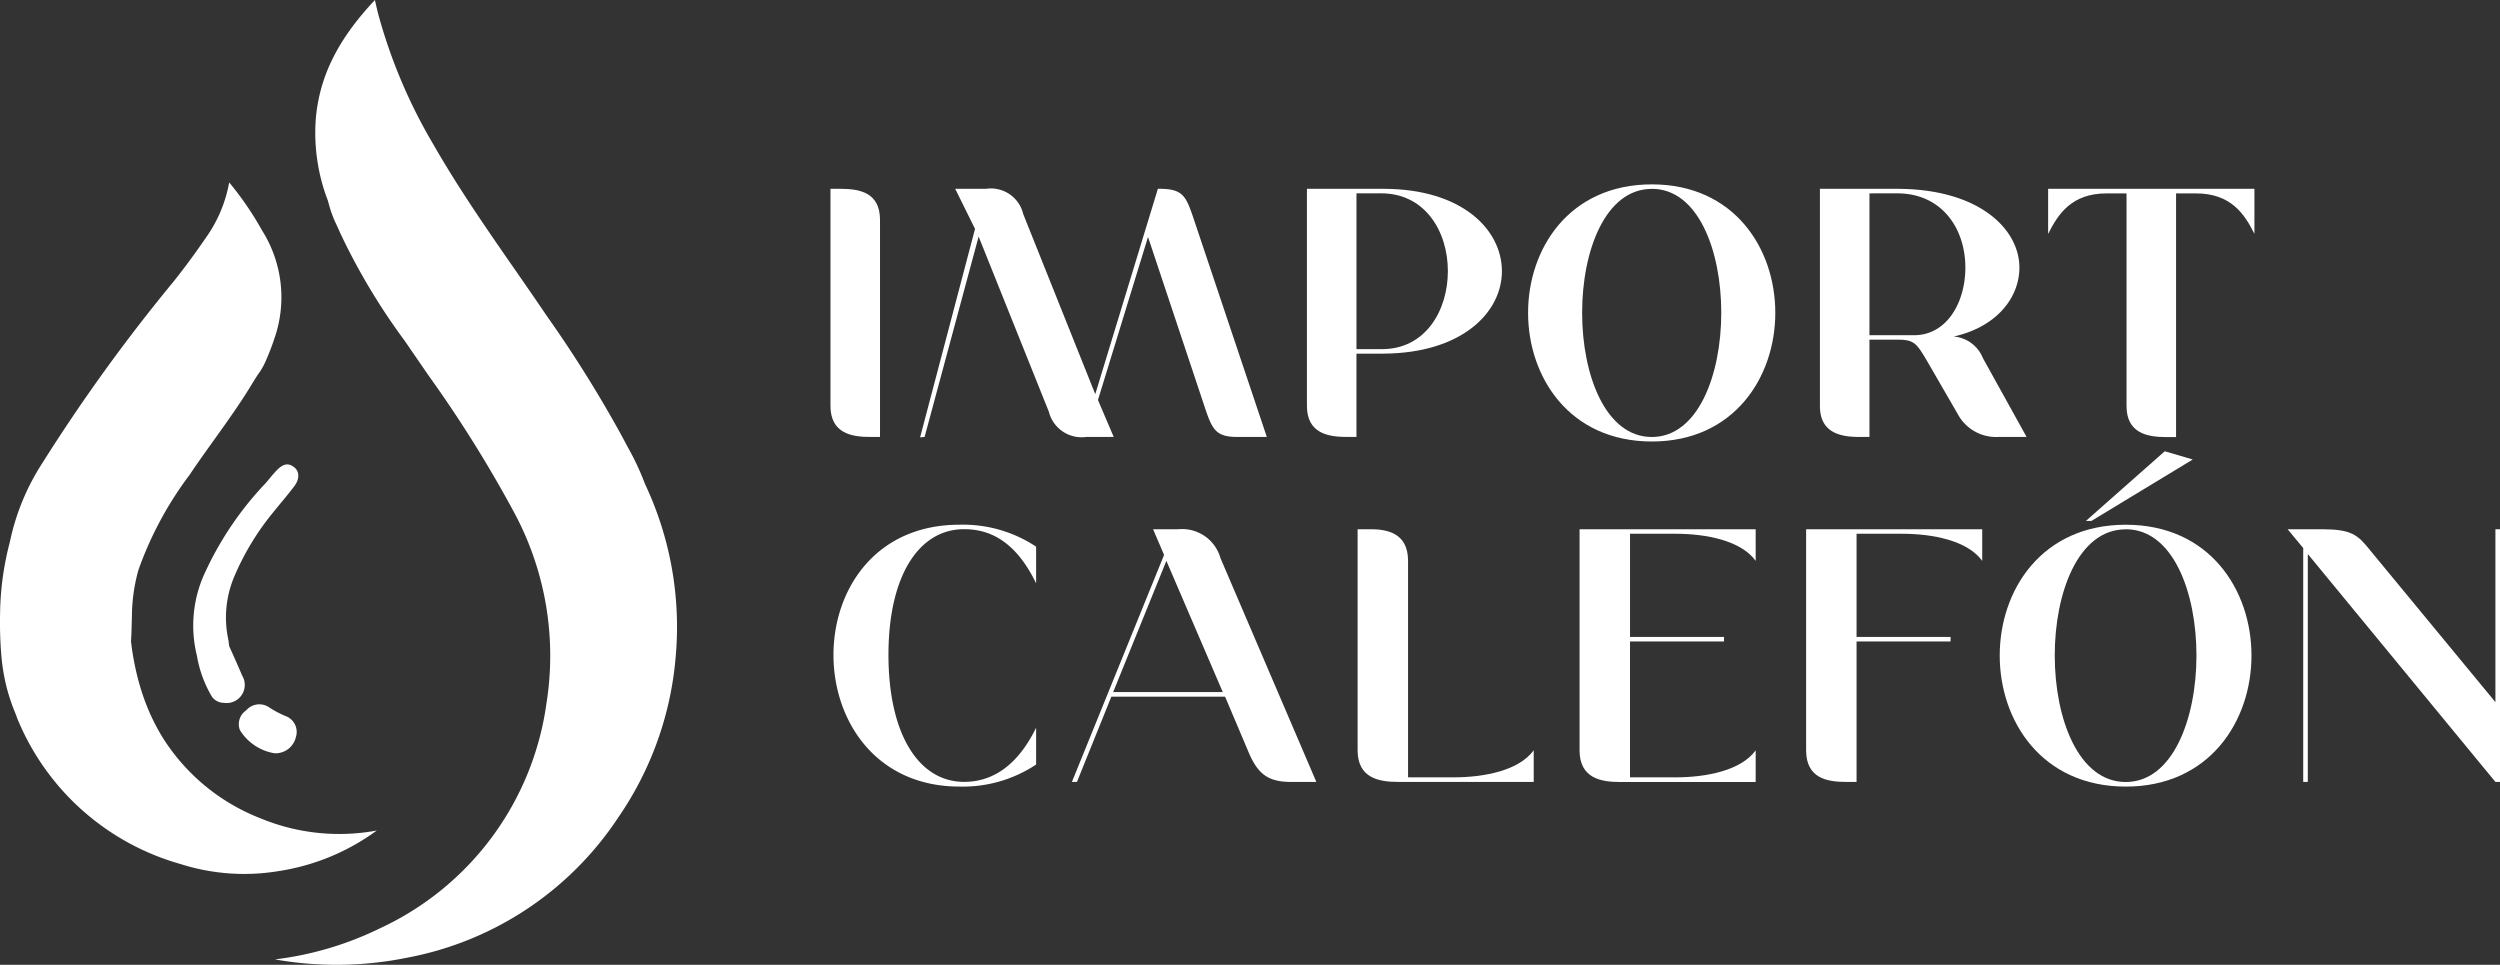
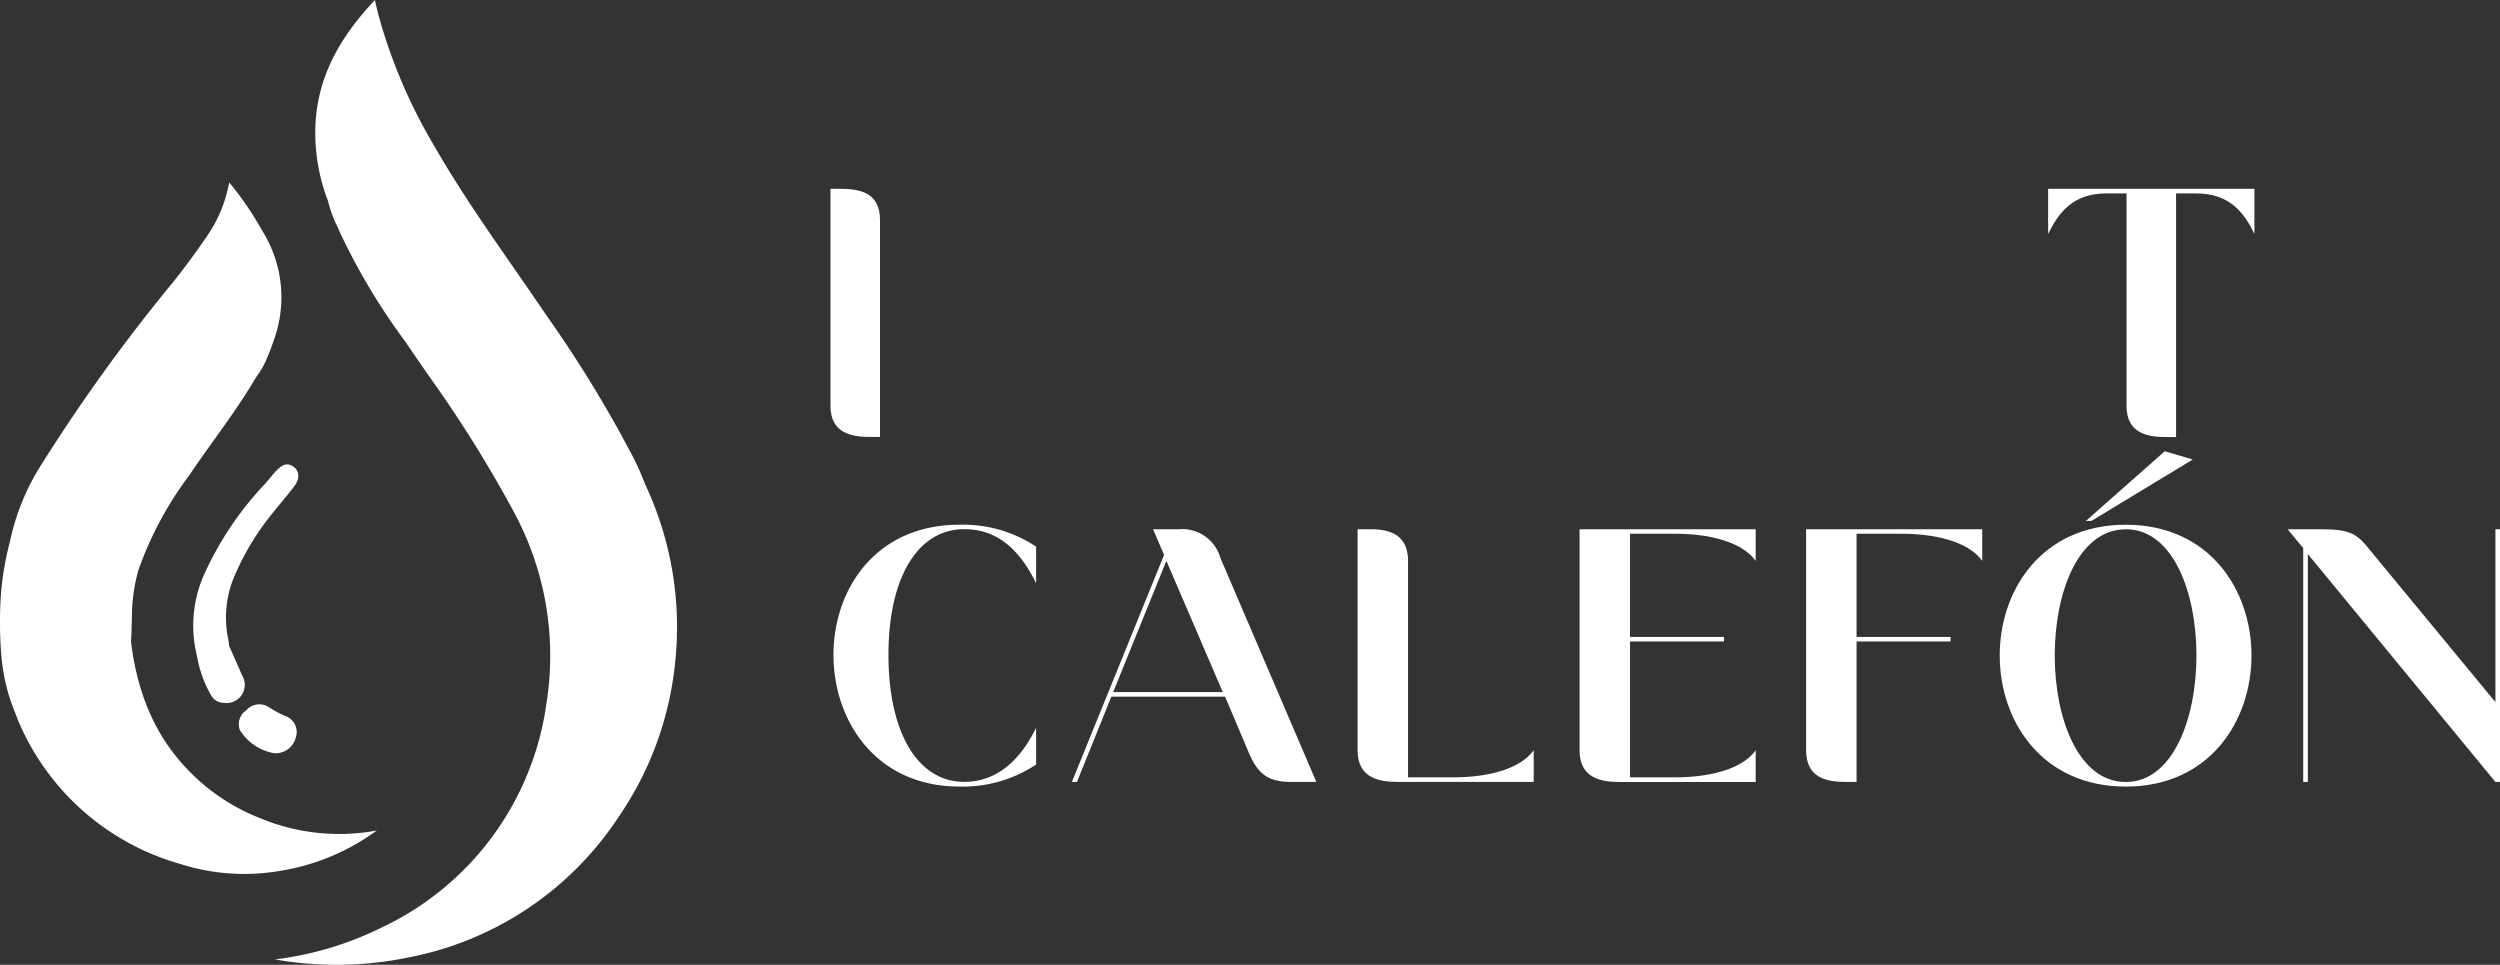
<svg xmlns="http://www.w3.org/2000/svg" id="Capa_1" data-name="Capa 1" viewBox="0 0 193.907 74.835">
  <rect x="0" y="0" width="193.907" height="74.835" fill="#333333" stroke="none" />
  <defs>
    <style>.cls-1{fill:#fff;}.cls-2{fill:none;}</style>
  </defs>
  <path class="cls-1" d="M68.256,33.891h-.769c-1.432,0-3.073-.28-3.073-2.41V14.646h.768c1.432,0,3.074.244,3.074,2.409Z" />
-   <path class="cls-1" d="M98.258,33.891h-2.3c-1.606,0-1.921-.559-2.445-2.1l-4.47-13.412L85.161,31.027l1.222,2.864H84.252a2.621,2.621,0,0,1-2.9-1.957L75.905,18.348,71.714,33.891l-.349.034,4.261-16.171-1.537-3.108h2.375a2.579,2.579,0,0,1,2.9,1.956l5.588,13.97,4.855-15.926h.279c1.607.034,1.887.559,2.41,2.061Z" />
-   <path class="cls-1" d="M101.369,14.646h5.937c6.113,0,9.186,3.178,9.186,6.391,0,3.179-3.073,6.357-9.186,6.392h-2.095v6.462h-.733c-1.468,0-3.109-.28-3.109-2.41Zm3.842,12.434h1.921c3.458.034,5.169-3.039,5.169-6.043,0-3.108-1.781-6.042-5.169-6.042h-1.921Z" />
-   <path class="cls-1" d="M128.123,14.3c12.784,0,12.749,19.944,0,19.944C115.34,34.24,115.305,14.3,128.123,14.3Zm0,.35c-7.229,0-7.195,19.245,0,19.245C135.284,33.891,135.318,14.646,128.123,14.646Z" />
-   <path class="cls-1" d="M145,33.891h-.769c-1.432,0-3.073-.28-3.073-2.41V14.646h5.972c6.357,0,9.5,3.108,9.5,6.112,0,2.34-1.781,4.61-5.1,5.344a2.666,2.666,0,0,1,2.27,1.676l3.388,6.113h-2.2a3.369,3.369,0,0,1-3.143-1.782L149.4,27.883c-.769-1.292-.978-1.537-2.236-1.537H145ZM145,26h3.457c2.55,0,3.982-2.55,3.982-5.239,0-3.109-1.886-5.763-5.274-5.763H145Z" />
  <path class="cls-1" d="M174.859,18.138C174.09,16.6,173.043,15,170.318,15h-1.536v18.9h-.769c-1.432,0-3.073-.28-3.073-2.41V15H163.4c-2.725,0-3.772,1.607-4.541,3.143V14.646h16Z" />
  <path class="cls-1" d="M80.364,42.4v2.845c-1.636-3.378-3.7-4.2-5.584-4.2-3.522,0-5.869,3.629-5.869,9.746,0,6.154,2.347,9.853,5.869,9.853,1.885,0,3.983-.925,5.584-4.2V59.3a10.262,10.262,0,0,1-5.94,1.708c-12.947,0-13.125-20.31,0-20.31A10.263,10.263,0,0,1,80.364,42.4Z" />
  <path class="cls-1" d="M83.531,60.649H83.14l7.149-17.607-.853-1.992h1.956a3.088,3.088,0,0,1,3.272,2.241L102.1,60.649h-1.957c-1.778,0-2.56-.605-3.272-2.241L95.02,54.033H86.2Zm2.81-6.971h8.5L90.467,43.5Z" />
  <path class="cls-1" d="M105.3,41.05h.783c1.458-.035,3.13.249,3.13,2.454V60.293h3.521c2.419,0,5.087-.533,6.225-2.1v2.454H108.431c-1.458,0-3.131-.284-3.131-2.454Z" />
  <path class="cls-1" d="M136.175,58.2v2.454H125.647c-1.459,0-3.131-.284-3.131-2.454V41.05h13.659V43.5c-1.138-1.564-3.806-2.1-6.225-2.1h-3.521v8h7.292v.356h-7.292V60.293h3.521C132.369,60.293,135.037,59.76,136.175,58.2Z" />
  <path class="cls-1" d="M144,60.649h-.782c-1.458,0-3.13-.249-3.13-2.454V41.05h13.658V43.5c-1.138-1.564-3.806-2.1-6.224-2.1H144v8h7.292v.356H144Z" />
  <path class="cls-1" d="M164.881,40.7c13.019,0,12.983,20.31,0,20.31C151.863,61.005,151.828,40.7,164.881,40.7Zm0,.355c-7.362,0-7.327,19.6,0,19.6C172.173,60.649,172.209,41.05,164.881,41.05ZM167.905,35l2.17.64-7.861,4.766h-.427Z" />
  <path class="cls-1" d="M193.552,54.46V41.05h.355v19.6h-.355L179,42.971V60.649h-.356V42.509l-1.209-1.459h2.668c2.276,0,2.774.427,3.734,1.637Z" />
-   <path class="cls-2" d="M22.955,57.153a1.627,1.627,0,0,1-1.661,1.273,3.9,3.9,0,0,1-2.683-1.792,1.284,1.284,0,0,1,.48-1.534,1.35,1.35,0,0,1,1.716-.28,7.808,7.808,0,0,0,1.456.766A1.312,1.312,0,0,1,22.955,57.153Zm-.13-19.442c-.538.713-1.125,1.389-1.685,2.086a20.255,20.255,0,0,0-3.006,4.983,8.131,8.131,0,0,0-.451,4.76c.02.094.033.189.045.284s.022.191.035.287q.255.573.511,1.145c.171.382.339.764.5,1.149a1.406,1.406,0,0,1-1.439,2.106,1.106,1.106,0,0,1-.958-.557,9.174,9.174,0,0,1-1.115-3.095,9.708,9.708,0,0,1,.641-6.479,25.471,25.471,0,0,1,4.705-6.916c.271-.31.52-.639.8-.935.386-.4.816-.737,1.384-.307C23.233,36.55,23.259,37.137,22.825,37.711Z" />
  <path class="cls-1" d="M25.505,15.828a8.768,8.768,0,0,0,.637,1.692l.264.592a49.726,49.726,0,0,0,4.988,8.327l1.819,2.649a97.528,97.528,0,0,1,6.673,10.675,23.442,23.442,0,0,1,2.5,14.782A22.623,22.623,0,0,1,29.5,71.989a25.5,25.5,0,0,1-8.174,2.425,27.4,27.4,0,0,0,10.23-.128A25.189,25.189,0,0,0,47.983,63.361,25.657,25.657,0,0,0,52.4,51.027a25.974,25.974,0,0,0-2.349-13.44l-.073-.18a20.4,20.4,0,0,0-1.3-2.748l-.415-.782a96.837,96.837,0,0,0-5.878-9.412l-.177-.26c-.742-1.094-1.495-2.18-2.248-3.265-2.174-3.13-4.42-6.366-6.368-9.774A40.921,40.921,0,0,1,29.338,1.1C29.246.737,29.16.373,29.082,0c-2.874,3.044-4.3,5.931-4.585,9.185a14.633,14.633,0,0,0,.929,6.362Z" />
  <path class="cls-1" d="M17.776,14.149a10.593,10.593,0,0,1-1.757,4.219c-.939,1.365-1.76,2.475-2.581,3.5A135.976,135.976,0,0,0,3.263,35.951,17.938,17.938,0,0,0,.792,41.913l-.03.133a22.889,22.889,0,0,0-.756,5.546A30.76,30.76,0,0,0,.117,50.98a15.473,15.473,0,0,0,.369,2.214,14.731,14.731,0,0,0,.7,2.114l.146.389c.034.093.06.156.087.218a19.362,19.362,0,0,0,12.576,11.1,16.28,16.28,0,0,0,7.645.545,17.269,17.269,0,0,0,7.585-3.143,15.957,15.957,0,0,1-9.053-.959A15.653,15.653,0,0,1,12.62,57.21a16.174,16.174,0,0,1-1-1.9,17.323,17.323,0,0,1-.751-2.054,20.784,20.784,0,0,1-.685-3.313l-.024-.186.012-.187c.024-.4.033-.793.042-1.187l.018-.594a13.5,13.5,0,0,1,.507-3.586,27.518,27.518,0,0,1,3.945-7.344l.172-.254c.573-.845,1.169-1.677,1.764-2.508,1.088-1.521,2.117-2.957,3.027-4.487l.315-.5a5.37,5.37,0,0,0,.57-.938,18.172,18.172,0,0,0,.756-1.935l.058-.167a9.7,9.7,0,0,0-1.013-8.185A24.705,24.705,0,0,0,17.776,14.149Z" />
  <path class="cls-1" d="M21.415,36.529c-.284.3-.533.625-.8.935a25.471,25.471,0,0,0-4.7,6.916,9.708,9.708,0,0,0-.641,6.479,9.174,9.174,0,0,0,1.115,3.095,1.106,1.106,0,0,0,.958.557,1.406,1.406,0,0,0,1.439-2.106c-.164-.385-.332-.767-.5-1.149s-.341-.763-.511-1.145c-.013-.1-.023-.191-.035-.287s-.025-.19-.045-.284a8.131,8.131,0,0,1,.451-4.76A20.255,20.255,0,0,1,21.14,39.8c.56-.7,1.147-1.373,1.685-2.086.434-.574.408-1.161-.026-1.489C22.231,35.792,21.8,36.128,21.415,36.529Z" />
  <path class="cls-1" d="M22.263,55.586a7.808,7.808,0,0,1-1.456-.766,1.35,1.35,0,0,0-1.716.28,1.284,1.284,0,0,0-.48,1.534,3.9,3.9,0,0,0,2.683,1.792,1.627,1.627,0,0,0,1.661-1.273A1.312,1.312,0,0,0,22.263,55.586Z" />
</svg>